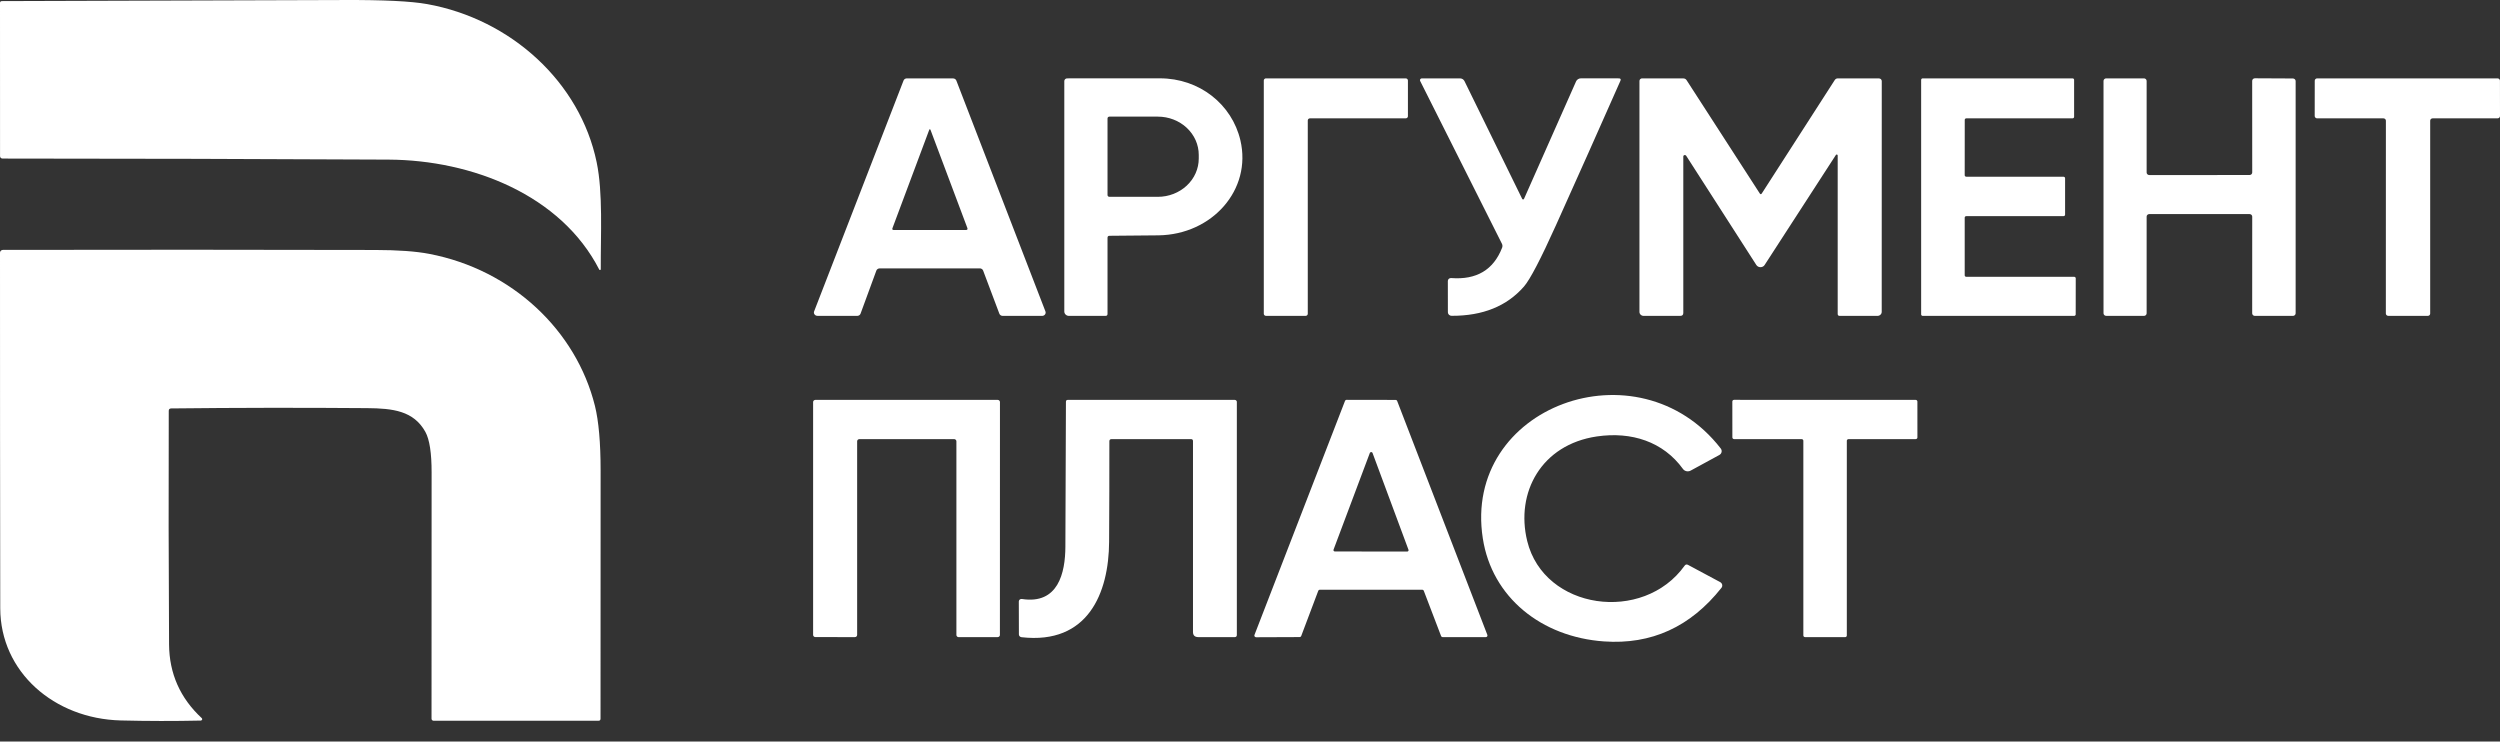
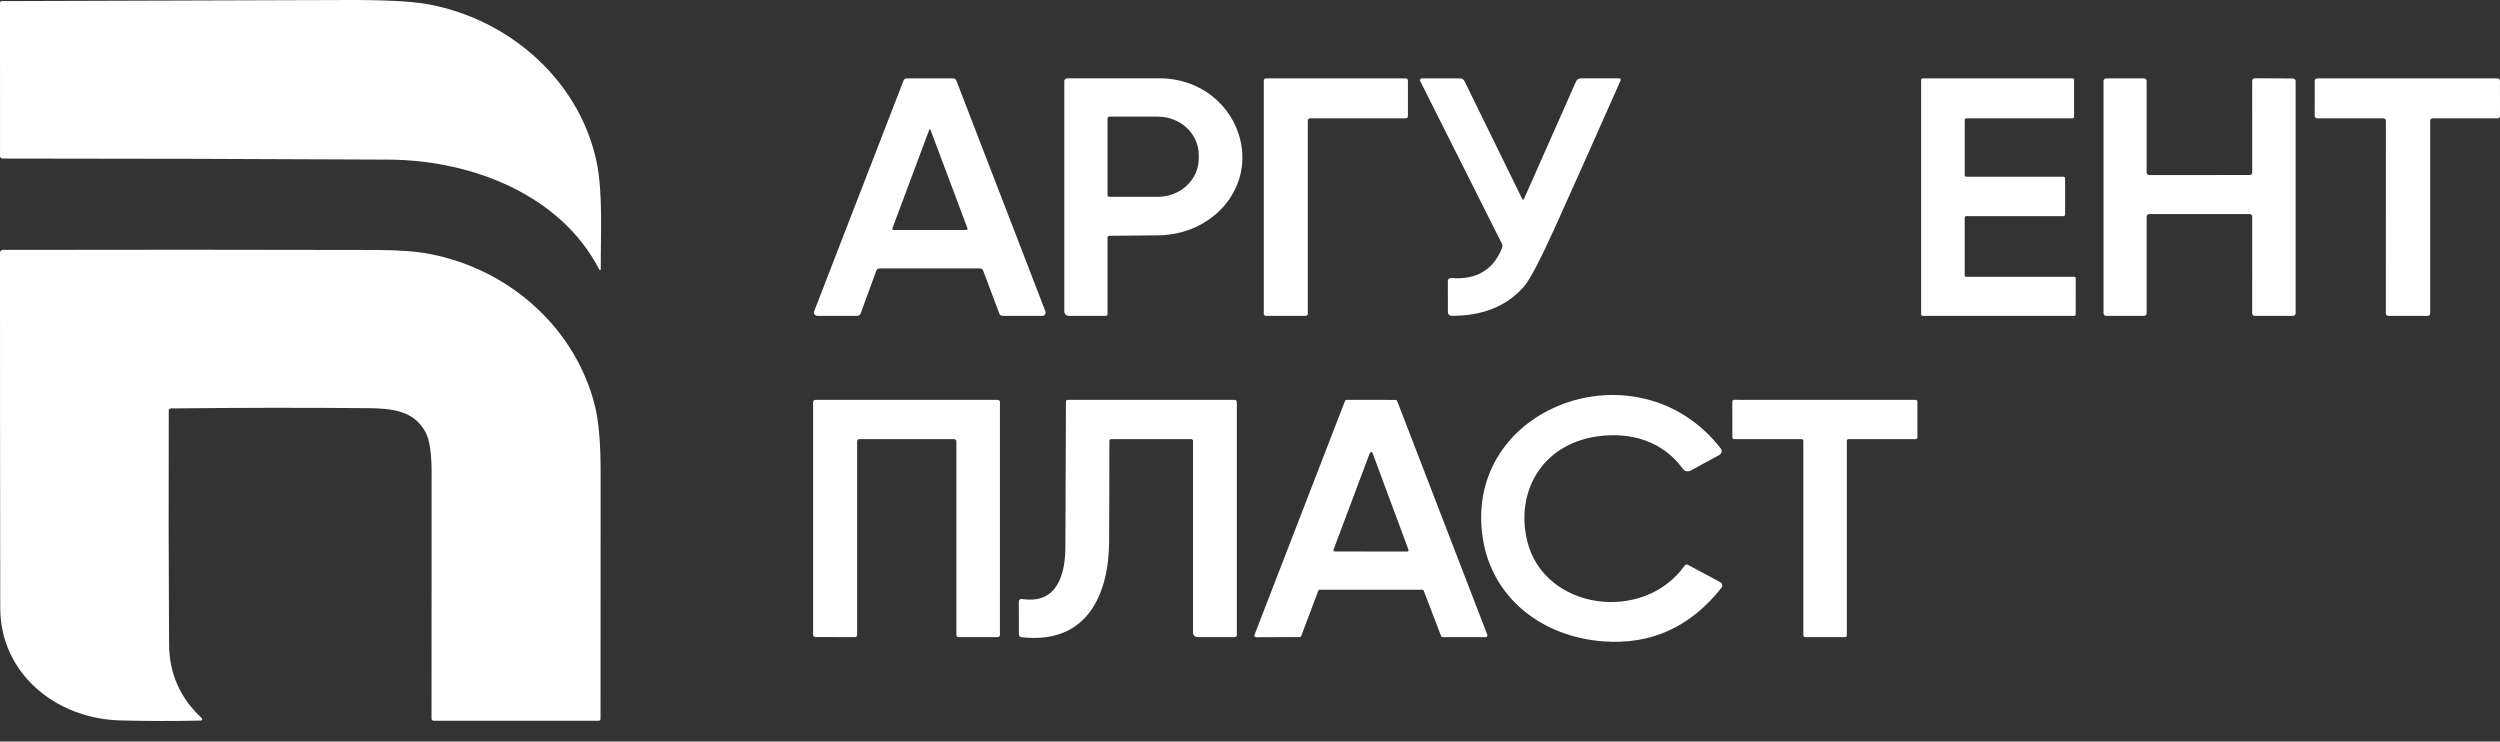
<svg xmlns="http://www.w3.org/2000/svg" width="118" height="35" viewBox="0 0 118 35" fill="none">
  <rect x="0" y="0" width="118" height="35" fill="#333333" stroke="none" />
  <path d="M28.285 12.726C26.48 9.203 22.279 7.556 18.35 7.534C12.273 7.502 6.196 7.485 0.118 7.484C0.088 7.484 0.058 7.472 0.036 7.452C0.014 7.432 0.002 7.404 0.002 7.375L0 0.139C0 0.081 0.032 0.052 0.095 0.052C5.475 0.036 10.854 0.019 16.23 0.001C18.096 -0.007 19.406 0.057 20.16 0.193C24.118 0.903 27.378 3.876 28.162 7.656C28.465 9.112 28.349 11.051 28.356 12.711C28.356 12.719 28.353 12.726 28.348 12.732C28.343 12.738 28.335 12.743 28.327 12.744C28.319 12.746 28.311 12.745 28.303 12.742C28.295 12.738 28.289 12.733 28.285 12.726Z" fill="white" />
  <path d="M41.363 12.774L40.618 14.805C40.607 14.836 40.585 14.863 40.556 14.881C40.528 14.9 40.494 14.91 40.459 14.91L38.584 14.908C38.557 14.908 38.53 14.902 38.506 14.89C38.483 14.879 38.462 14.862 38.447 14.841C38.431 14.821 38.421 14.797 38.418 14.772C38.414 14.747 38.417 14.721 38.426 14.698L42.647 3.802C42.658 3.772 42.68 3.746 42.708 3.727C42.736 3.709 42.77 3.699 42.804 3.699L44.983 3.701C45.017 3.701 45.05 3.711 45.079 3.729C45.107 3.748 45.128 3.774 45.14 3.804L49.345 14.7C49.354 14.723 49.357 14.749 49.353 14.774C49.35 14.799 49.34 14.822 49.325 14.843C49.309 14.864 49.288 14.881 49.265 14.892C49.241 14.904 49.214 14.91 49.187 14.91H47.326C47.291 14.91 47.258 14.9 47.23 14.881C47.201 14.862 47.18 14.835 47.169 14.805L46.404 12.772C46.393 12.741 46.372 12.715 46.343 12.696C46.315 12.677 46.282 12.667 46.247 12.667L41.522 12.668C41.487 12.668 41.453 12.678 41.424 12.697C41.396 12.716 41.374 12.743 41.363 12.774ZM43.854 6.143L42.125 10.767C42.101 10.827 42.124 10.857 42.194 10.857H45.583C45.659 10.857 45.684 10.824 45.658 10.758L43.925 6.143C43.901 6.082 43.878 6.082 43.854 6.143Z" fill="white" />
  <path d="M52.275 11.221V14.816C52.275 14.879 52.243 14.91 52.177 14.91H50.454C50.396 14.91 50.34 14.888 50.299 14.849C50.258 14.811 50.235 14.758 50.235 14.703V3.826C50.235 3.792 50.249 3.76 50.275 3.736C50.3 3.712 50.335 3.699 50.371 3.699C51.814 3.699 53.269 3.698 54.737 3.697C56.616 3.693 58.148 4.927 58.546 6.62C59.096 8.957 57.213 11.071 54.686 11.108C53.917 11.119 53.146 11.126 52.374 11.129C52.308 11.129 52.275 11.159 52.275 11.221ZM52.275 5.588V9.207C52.275 9.229 52.285 9.25 52.301 9.265C52.318 9.281 52.34 9.29 52.364 9.29H54.651C54.904 9.29 55.155 9.243 55.389 9.152C55.623 9.061 55.836 8.928 56.015 8.761C56.194 8.593 56.337 8.394 56.434 8.175C56.531 7.956 56.581 7.721 56.581 7.484V7.31C56.581 7.073 56.531 6.838 56.434 6.619C56.337 6.4 56.194 6.201 56.015 6.033C55.836 5.866 55.623 5.733 55.389 5.642C55.155 5.551 54.904 5.505 54.651 5.505H52.364C52.34 5.505 52.318 5.513 52.301 5.529C52.285 5.545 52.275 5.566 52.275 5.588Z" fill="white" />
  <path d="M61.727 5.684V14.812C61.727 14.838 61.716 14.863 61.696 14.881C61.677 14.9 61.65 14.91 61.622 14.91L59.755 14.908C59.742 14.908 59.728 14.906 59.715 14.901C59.703 14.896 59.691 14.889 59.682 14.879C59.672 14.87 59.664 14.86 59.659 14.848C59.654 14.836 59.651 14.823 59.651 14.81V3.797C59.651 3.784 59.654 3.771 59.659 3.759C59.664 3.747 59.672 3.737 59.682 3.728C59.691 3.718 59.703 3.711 59.715 3.706C59.728 3.701 59.742 3.699 59.755 3.699H66.349C66.377 3.699 66.403 3.709 66.423 3.728C66.442 3.746 66.454 3.771 66.454 3.797V5.488C66.454 5.514 66.442 5.539 66.423 5.557C66.403 5.576 66.377 5.586 66.349 5.586H61.831C61.803 5.586 61.777 5.596 61.757 5.614C61.738 5.633 61.727 5.658 61.727 5.684Z" fill="white" />
  <path d="M71.848 9.389C71.851 9.397 71.857 9.403 71.865 9.408C71.872 9.412 71.881 9.415 71.89 9.414C71.899 9.414 71.907 9.412 71.915 9.407C71.923 9.402 71.929 9.395 71.933 9.387L74.39 3.843C74.409 3.8 74.441 3.763 74.482 3.737C74.523 3.711 74.572 3.697 74.621 3.697L76.403 3.699C76.491 3.699 76.518 3.737 76.484 3.813C75.481 6.082 74.469 8.35 73.447 10.619C72.724 12.225 72.219 13.193 71.933 13.523C71.124 14.451 69.985 14.912 68.516 14.906C68.469 14.906 68.424 14.889 68.392 14.858C68.359 14.827 68.34 14.786 68.34 14.742L68.338 13.259C68.338 13.241 68.342 13.223 68.35 13.206C68.357 13.189 68.369 13.173 68.383 13.161C68.397 13.148 68.415 13.138 68.433 13.132C68.452 13.126 68.472 13.123 68.492 13.124C69.689 13.217 70.492 12.74 70.899 11.694C70.924 11.63 70.921 11.567 70.891 11.505L67.031 3.821C67.024 3.808 67.021 3.794 67.022 3.779C67.022 3.765 67.027 3.751 67.035 3.739C67.043 3.727 67.055 3.717 67.068 3.71C67.081 3.703 67.096 3.699 67.111 3.699H68.909C68.954 3.699 68.998 3.711 69.036 3.733C69.073 3.756 69.103 3.788 69.122 3.826L71.848 9.389Z" fill="white" />
-   <path d="M79.452 7.384V14.771C79.452 14.864 79.403 14.91 79.304 14.91H77.579C77.527 14.91 77.477 14.89 77.44 14.855C77.403 14.82 77.382 14.773 77.382 14.723V3.819C77.382 3.803 77.385 3.787 77.392 3.772C77.398 3.758 77.408 3.745 77.42 3.733C77.432 3.722 77.447 3.713 77.462 3.707C77.478 3.702 77.495 3.699 77.512 3.699L79.448 3.701C79.519 3.701 79.573 3.73 79.609 3.787L83.06 9.129C83.093 9.179 83.126 9.179 83.158 9.129L86.599 3.78C86.635 3.725 86.686 3.698 86.755 3.699L88.683 3.701C88.719 3.701 88.753 3.714 88.779 3.737C88.804 3.761 88.819 3.793 88.819 3.826L88.817 14.72C88.817 14.77 88.796 14.819 88.758 14.854C88.72 14.89 88.669 14.91 88.616 14.91H86.837C86.772 14.91 86.739 14.879 86.739 14.818V7.336C86.739 7.327 86.736 7.317 86.73 7.31C86.724 7.302 86.716 7.297 86.706 7.294C86.696 7.292 86.686 7.292 86.676 7.296C86.667 7.299 86.659 7.306 86.654 7.314L83.29 12.508C83.27 12.54 83.241 12.566 83.207 12.584C83.172 12.602 83.133 12.611 83.094 12.611C83.054 12.611 83.016 12.601 82.981 12.583C82.947 12.564 82.919 12.538 82.898 12.506L79.586 7.349C79.577 7.337 79.565 7.328 79.55 7.322C79.536 7.317 79.52 7.317 79.505 7.321C79.49 7.324 79.477 7.333 79.467 7.344C79.458 7.356 79.452 7.37 79.452 7.384Z" fill="white" />
  <path d="M92.809 8.341L97.398 8.342C97.417 8.342 97.436 8.35 97.451 8.363C97.465 8.376 97.472 8.394 97.472 8.413V10.132C97.472 10.15 97.465 10.168 97.451 10.181C97.436 10.194 97.417 10.202 97.398 10.202H92.809C92.789 10.202 92.77 10.209 92.756 10.222C92.742 10.235 92.734 10.253 92.734 10.272V12.995C92.734 13.014 92.742 13.032 92.756 13.045C92.77 13.058 92.789 13.065 92.809 13.065H97.9C97.92 13.065 97.939 13.073 97.953 13.086C97.967 13.099 97.975 13.117 97.975 13.136L97.973 14.84C97.973 14.858 97.965 14.876 97.951 14.889C97.937 14.903 97.918 14.91 97.898 14.91H90.753C90.733 14.91 90.714 14.903 90.7 14.889C90.686 14.876 90.678 14.858 90.678 14.84V3.769C90.678 3.75 90.686 3.733 90.7 3.719C90.714 3.706 90.733 3.699 90.753 3.699H97.823C97.843 3.699 97.862 3.706 97.876 3.719C97.89 3.733 97.898 3.75 97.898 3.769V5.516C97.898 5.534 97.89 5.552 97.876 5.565C97.862 5.578 97.843 5.586 97.823 5.586H92.811C92.791 5.586 92.772 5.593 92.758 5.606C92.744 5.62 92.736 5.637 92.736 5.656L92.734 8.27C92.734 8.289 92.742 8.307 92.756 8.32C92.77 8.333 92.789 8.341 92.809 8.341Z" fill="white" />
  <path d="M101.321 10.224V14.79C101.321 14.822 101.307 14.852 101.283 14.875C101.259 14.897 101.227 14.91 101.193 14.91L99.414 14.908C99.38 14.908 99.348 14.896 99.324 14.873C99.3 14.85 99.286 14.82 99.286 14.788V3.819C99.286 3.787 99.3 3.756 99.324 3.734C99.348 3.711 99.38 3.699 99.414 3.699H101.193C101.227 3.699 101.259 3.711 101.283 3.734C101.307 3.756 101.321 3.787 101.321 3.819V8.143C101.321 8.159 101.324 8.174 101.33 8.189C101.337 8.204 101.346 8.217 101.358 8.228C101.37 8.239 101.384 8.248 101.4 8.254C101.415 8.26 101.432 8.263 101.449 8.263L106.177 8.261C106.211 8.261 106.244 8.249 106.268 8.226C106.292 8.204 106.305 8.173 106.305 8.141L106.303 3.815C106.303 3.799 106.307 3.784 106.313 3.769C106.32 3.755 106.329 3.741 106.341 3.73C106.353 3.719 106.367 3.71 106.382 3.704C106.398 3.698 106.415 3.695 106.431 3.695L108.226 3.704C108.242 3.704 108.259 3.707 108.275 3.714C108.29 3.72 108.304 3.728 108.316 3.74C108.328 3.751 108.337 3.764 108.344 3.778C108.35 3.793 108.354 3.809 108.354 3.824V14.79C108.354 14.822 108.34 14.852 108.316 14.875C108.292 14.897 108.26 14.91 108.226 14.91H106.431C106.397 14.91 106.365 14.897 106.341 14.875C106.317 14.852 106.303 14.822 106.303 14.79L106.305 10.224C106.305 10.192 106.292 10.162 106.268 10.139C106.244 10.117 106.211 10.104 106.177 10.104H101.449C101.432 10.104 101.415 10.107 101.4 10.113C101.384 10.119 101.37 10.128 101.358 10.139C101.346 10.15 101.337 10.163 101.33 10.178C101.324 10.193 101.321 10.208 101.321 10.224Z" fill="white" />
  <path d="M112.497 5.586H109.37C109.355 5.586 109.339 5.583 109.325 5.578C109.311 5.572 109.298 5.564 109.288 5.554C109.277 5.544 109.268 5.532 109.263 5.519C109.257 5.505 109.254 5.491 109.254 5.477L109.256 3.808C109.256 3.779 109.268 3.751 109.29 3.731C109.311 3.71 109.341 3.699 109.372 3.699H117.882C117.913 3.699 117.942 3.71 117.964 3.731C117.986 3.751 117.998 3.779 117.998 3.808L118 5.477C118 5.491 117.997 5.505 117.991 5.519C117.985 5.532 117.977 5.544 117.966 5.554C117.955 5.564 117.942 5.572 117.928 5.578C117.914 5.583 117.899 5.586 117.884 5.586H114.821C114.79 5.586 114.761 5.597 114.739 5.618C114.717 5.638 114.705 5.666 114.705 5.695V14.801C114.705 14.83 114.693 14.858 114.671 14.878C114.649 14.899 114.62 14.91 114.589 14.91L112.728 14.908C112.697 14.908 112.667 14.897 112.646 14.876C112.624 14.856 112.612 14.828 112.612 14.799L112.614 5.695C112.614 5.666 112.601 5.638 112.58 5.618C112.558 5.597 112.528 5.586 112.497 5.586Z" fill="white" />
  <path d="M7.965 19.391C7.953 23.068 7.958 26.744 7.98 30.419C7.99 31.793 8.504 32.953 9.525 33.898C9.534 33.907 9.54 33.919 9.543 33.931C9.546 33.944 9.545 33.957 9.54 33.968C9.535 33.98 9.526 33.991 9.515 33.998C9.504 34.006 9.491 34.01 9.477 34.011C8.221 34.039 6.961 34.037 5.698 34.005C2.551 33.924 0.018 31.714 0.012 28.712C0.003 23.107 -0.001 17.512 0 11.924C0 11.89 0.015 11.857 0.041 11.833C0.066 11.809 0.102 11.795 0.138 11.795C5.979 11.784 11.837 11.785 17.71 11.799C18.782 11.801 19.631 11.862 20.256 11.982C24.175 12.731 27.198 15.604 28.081 19.158C28.259 19.88 28.349 20.899 28.349 22.218C28.351 26.121 28.35 30.023 28.345 33.924C28.345 33.988 28.311 34.02 28.244 34.02H20.469C20.442 34.02 20.417 34.01 20.398 33.992C20.379 33.975 20.368 33.951 20.368 33.926C20.366 30.056 20.367 26.184 20.372 22.31C20.374 21.384 20.275 20.743 20.077 20.384C19.523 19.387 18.541 19.275 17.333 19.264C14.251 19.239 11.166 19.244 8.081 19.278C8.003 19.28 7.965 19.317 7.965 19.391Z" fill="white" />
  <path d="M81.152 21.476L79.8 22.212C79.741 22.245 79.67 22.255 79.602 22.241C79.534 22.227 79.475 22.189 79.436 22.135C78.505 20.848 77.008 20.36 75.371 20.6C72.75 20.986 71.525 23.248 72.084 25.536C72.882 28.796 77.561 29.435 79.515 26.699C79.558 26.64 79.613 26.628 79.678 26.664L81.193 27.476C81.217 27.489 81.238 27.507 81.254 27.528C81.27 27.549 81.281 27.573 81.287 27.599C81.292 27.624 81.292 27.65 81.286 27.676C81.28 27.701 81.269 27.725 81.252 27.746C79.792 29.59 77.944 30.433 75.708 30.275C72.754 30.067 70.42 28.195 69.989 25.414C69.018 19.171 77.327 16.142 81.221 21.171C81.239 21.195 81.252 21.222 81.258 21.251C81.265 21.28 81.265 21.309 81.258 21.338C81.252 21.367 81.239 21.394 81.221 21.418C81.202 21.441 81.179 21.461 81.152 21.476Z" fill="white" />
  <path d="M40.457 20.828V29.971C40.457 29.998 40.445 30.023 40.425 30.043C40.405 30.062 40.377 30.072 40.348 30.072L38.487 30.07C38.473 30.07 38.459 30.068 38.446 30.063C38.433 30.058 38.421 30.05 38.411 30.041C38.401 30.031 38.393 30.02 38.387 30.008C38.382 29.995 38.379 29.982 38.379 29.969V18.976C38.379 18.962 38.382 18.949 38.387 18.937C38.393 18.924 38.401 18.913 38.411 18.904C38.421 18.894 38.433 18.887 38.446 18.882C38.459 18.877 38.473 18.874 38.487 18.874H47.09C47.119 18.874 47.146 18.885 47.166 18.904C47.187 18.923 47.198 18.949 47.198 18.976L47.196 29.971C47.196 29.998 47.185 30.023 47.164 30.043C47.144 30.062 47.117 30.072 47.088 30.072L45.25 30.074C45.222 30.074 45.194 30.063 45.174 30.044C45.154 30.025 45.142 30 45.142 29.973V20.828C45.142 20.801 45.131 20.775 45.11 20.756C45.09 20.737 45.062 20.726 45.034 20.726H40.565C40.536 20.726 40.509 20.737 40.489 20.756C40.468 20.775 40.457 20.801 40.457 20.828Z" fill="white" />
  <path d="M56.212 20.726H52.47C52.398 20.726 52.362 20.76 52.362 20.828C52.363 22.412 52.359 23.993 52.35 25.573C52.337 27.984 51.358 30.434 48.214 30.076C48.181 30.072 48.15 30.057 48.128 30.033C48.105 30.01 48.093 29.979 48.092 29.947L48.088 28.387C48.088 28.37 48.092 28.353 48.1 28.338C48.108 28.323 48.118 28.309 48.132 28.298C48.146 28.287 48.162 28.279 48.179 28.275C48.196 28.27 48.215 28.269 48.232 28.272C49.946 28.54 50.282 27.042 50.286 25.803C50.291 23.523 50.3 21.242 50.312 18.963C50.312 18.902 50.344 18.873 50.408 18.874H58.276C58.303 18.874 58.33 18.884 58.349 18.902C58.368 18.919 58.379 18.943 58.379 18.968V29.969C58.379 30.039 58.341 30.074 58.267 30.074L56.567 30.072C56.395 30.072 56.309 29.991 56.309 29.829V20.818C56.309 20.757 56.277 20.726 56.212 20.726Z" fill="white" />
  <path d="M67.125 27.834H62.3C62.282 27.835 62.266 27.84 62.252 27.85C62.237 27.859 62.227 27.873 62.221 27.888L61.418 30.017C61.412 30.032 61.401 30.046 61.387 30.055C61.373 30.065 61.356 30.07 61.339 30.07L59.291 30.078C59.277 30.078 59.263 30.075 59.251 30.069C59.239 30.063 59.228 30.055 59.22 30.044C59.212 30.034 59.207 30.021 59.205 30.009C59.203 29.996 59.205 29.983 59.21 29.971L63.484 18.924C63.49 18.909 63.5 18.896 63.514 18.887C63.529 18.877 63.545 18.872 63.562 18.872L65.869 18.876C65.886 18.876 65.903 18.881 65.917 18.89C65.931 18.899 65.941 18.913 65.947 18.928L70.203 29.967C70.208 29.979 70.21 29.992 70.208 30.005C70.206 30.017 70.201 30.029 70.194 30.04C70.186 30.05 70.176 30.059 70.164 30.065C70.152 30.071 70.138 30.074 70.125 30.074L68.098 30.072C68.081 30.072 68.064 30.067 68.05 30.058C68.036 30.049 68.025 30.036 68.019 30.021L67.204 27.888C67.198 27.873 67.188 27.859 67.174 27.85C67.159 27.84 67.142 27.835 67.125 27.834ZM62.942 25.946C62.939 25.955 62.938 25.965 62.939 25.975C62.941 25.985 62.945 25.994 62.951 26.002C62.957 26.011 62.965 26.017 62.974 26.022C62.984 26.026 62.994 26.029 63.005 26.029L66.418 26.034C66.429 26.034 66.439 26.032 66.449 26.027C66.458 26.023 66.466 26.016 66.472 26.008C66.478 26 66.483 25.99 66.484 25.98C66.486 25.971 66.484 25.961 66.481 25.951L64.783 21.378C64.779 21.366 64.77 21.355 64.759 21.348C64.748 21.34 64.734 21.336 64.72 21.336C64.707 21.336 64.693 21.34 64.682 21.348C64.671 21.355 64.662 21.366 64.657 21.378L62.942 25.946Z" fill="white" />
  <path d="M85.035 20.726H81.851C81.829 20.726 81.808 20.718 81.792 20.703C81.777 20.689 81.768 20.669 81.768 20.648L81.766 18.95C81.766 18.929 81.775 18.91 81.79 18.895C81.806 18.88 81.827 18.872 81.849 18.872L90.418 18.874C90.429 18.874 90.439 18.876 90.449 18.88C90.46 18.884 90.469 18.89 90.476 18.897C90.484 18.904 90.49 18.913 90.494 18.922C90.498 18.931 90.501 18.942 90.501 18.952L90.502 20.648C90.502 20.669 90.494 20.689 90.478 20.703C90.463 20.718 90.442 20.726 90.42 20.726H87.253C87.231 20.726 87.21 20.734 87.194 20.749C87.179 20.763 87.17 20.783 87.17 20.803V29.997C87.17 30.017 87.161 30.037 87.146 30.051C87.13 30.066 87.109 30.074 87.088 30.074L85.201 30.072C85.179 30.072 85.158 30.064 85.142 30.05C85.127 30.035 85.118 30.015 85.118 29.995V20.803C85.118 20.783 85.109 20.763 85.094 20.749C85.078 20.734 85.057 20.726 85.035 20.726Z" fill="white" />
</svg>